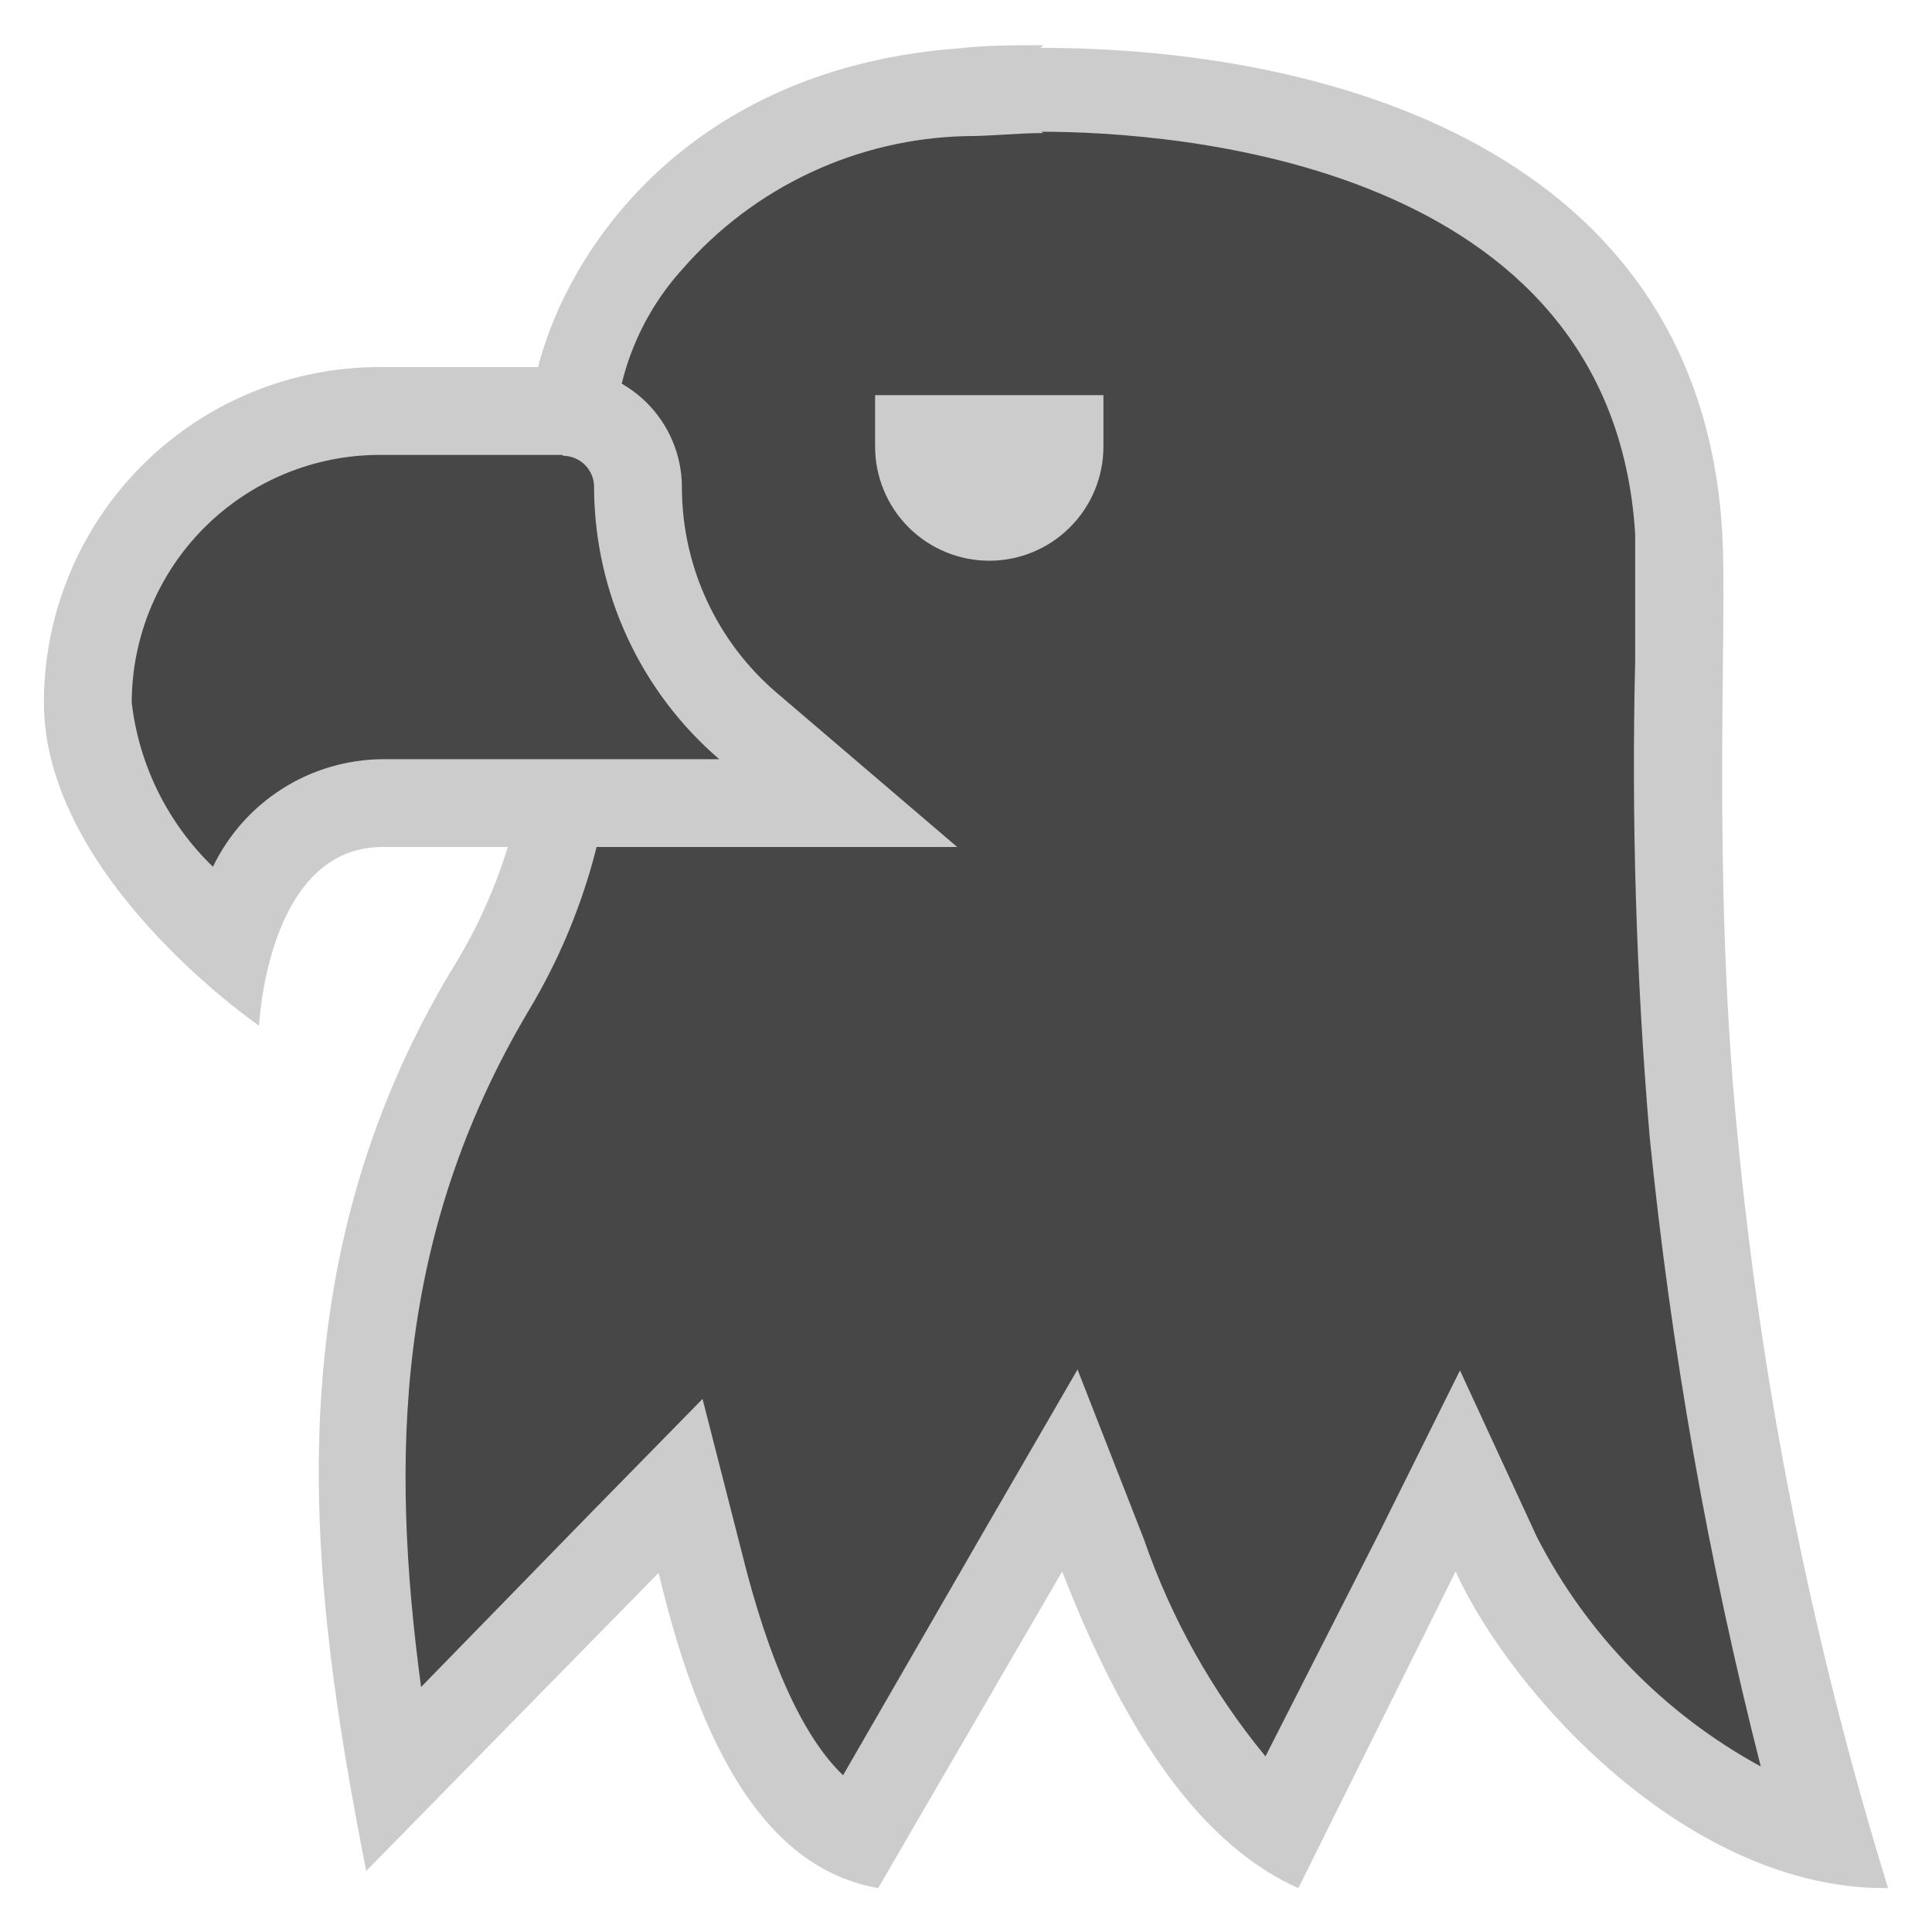
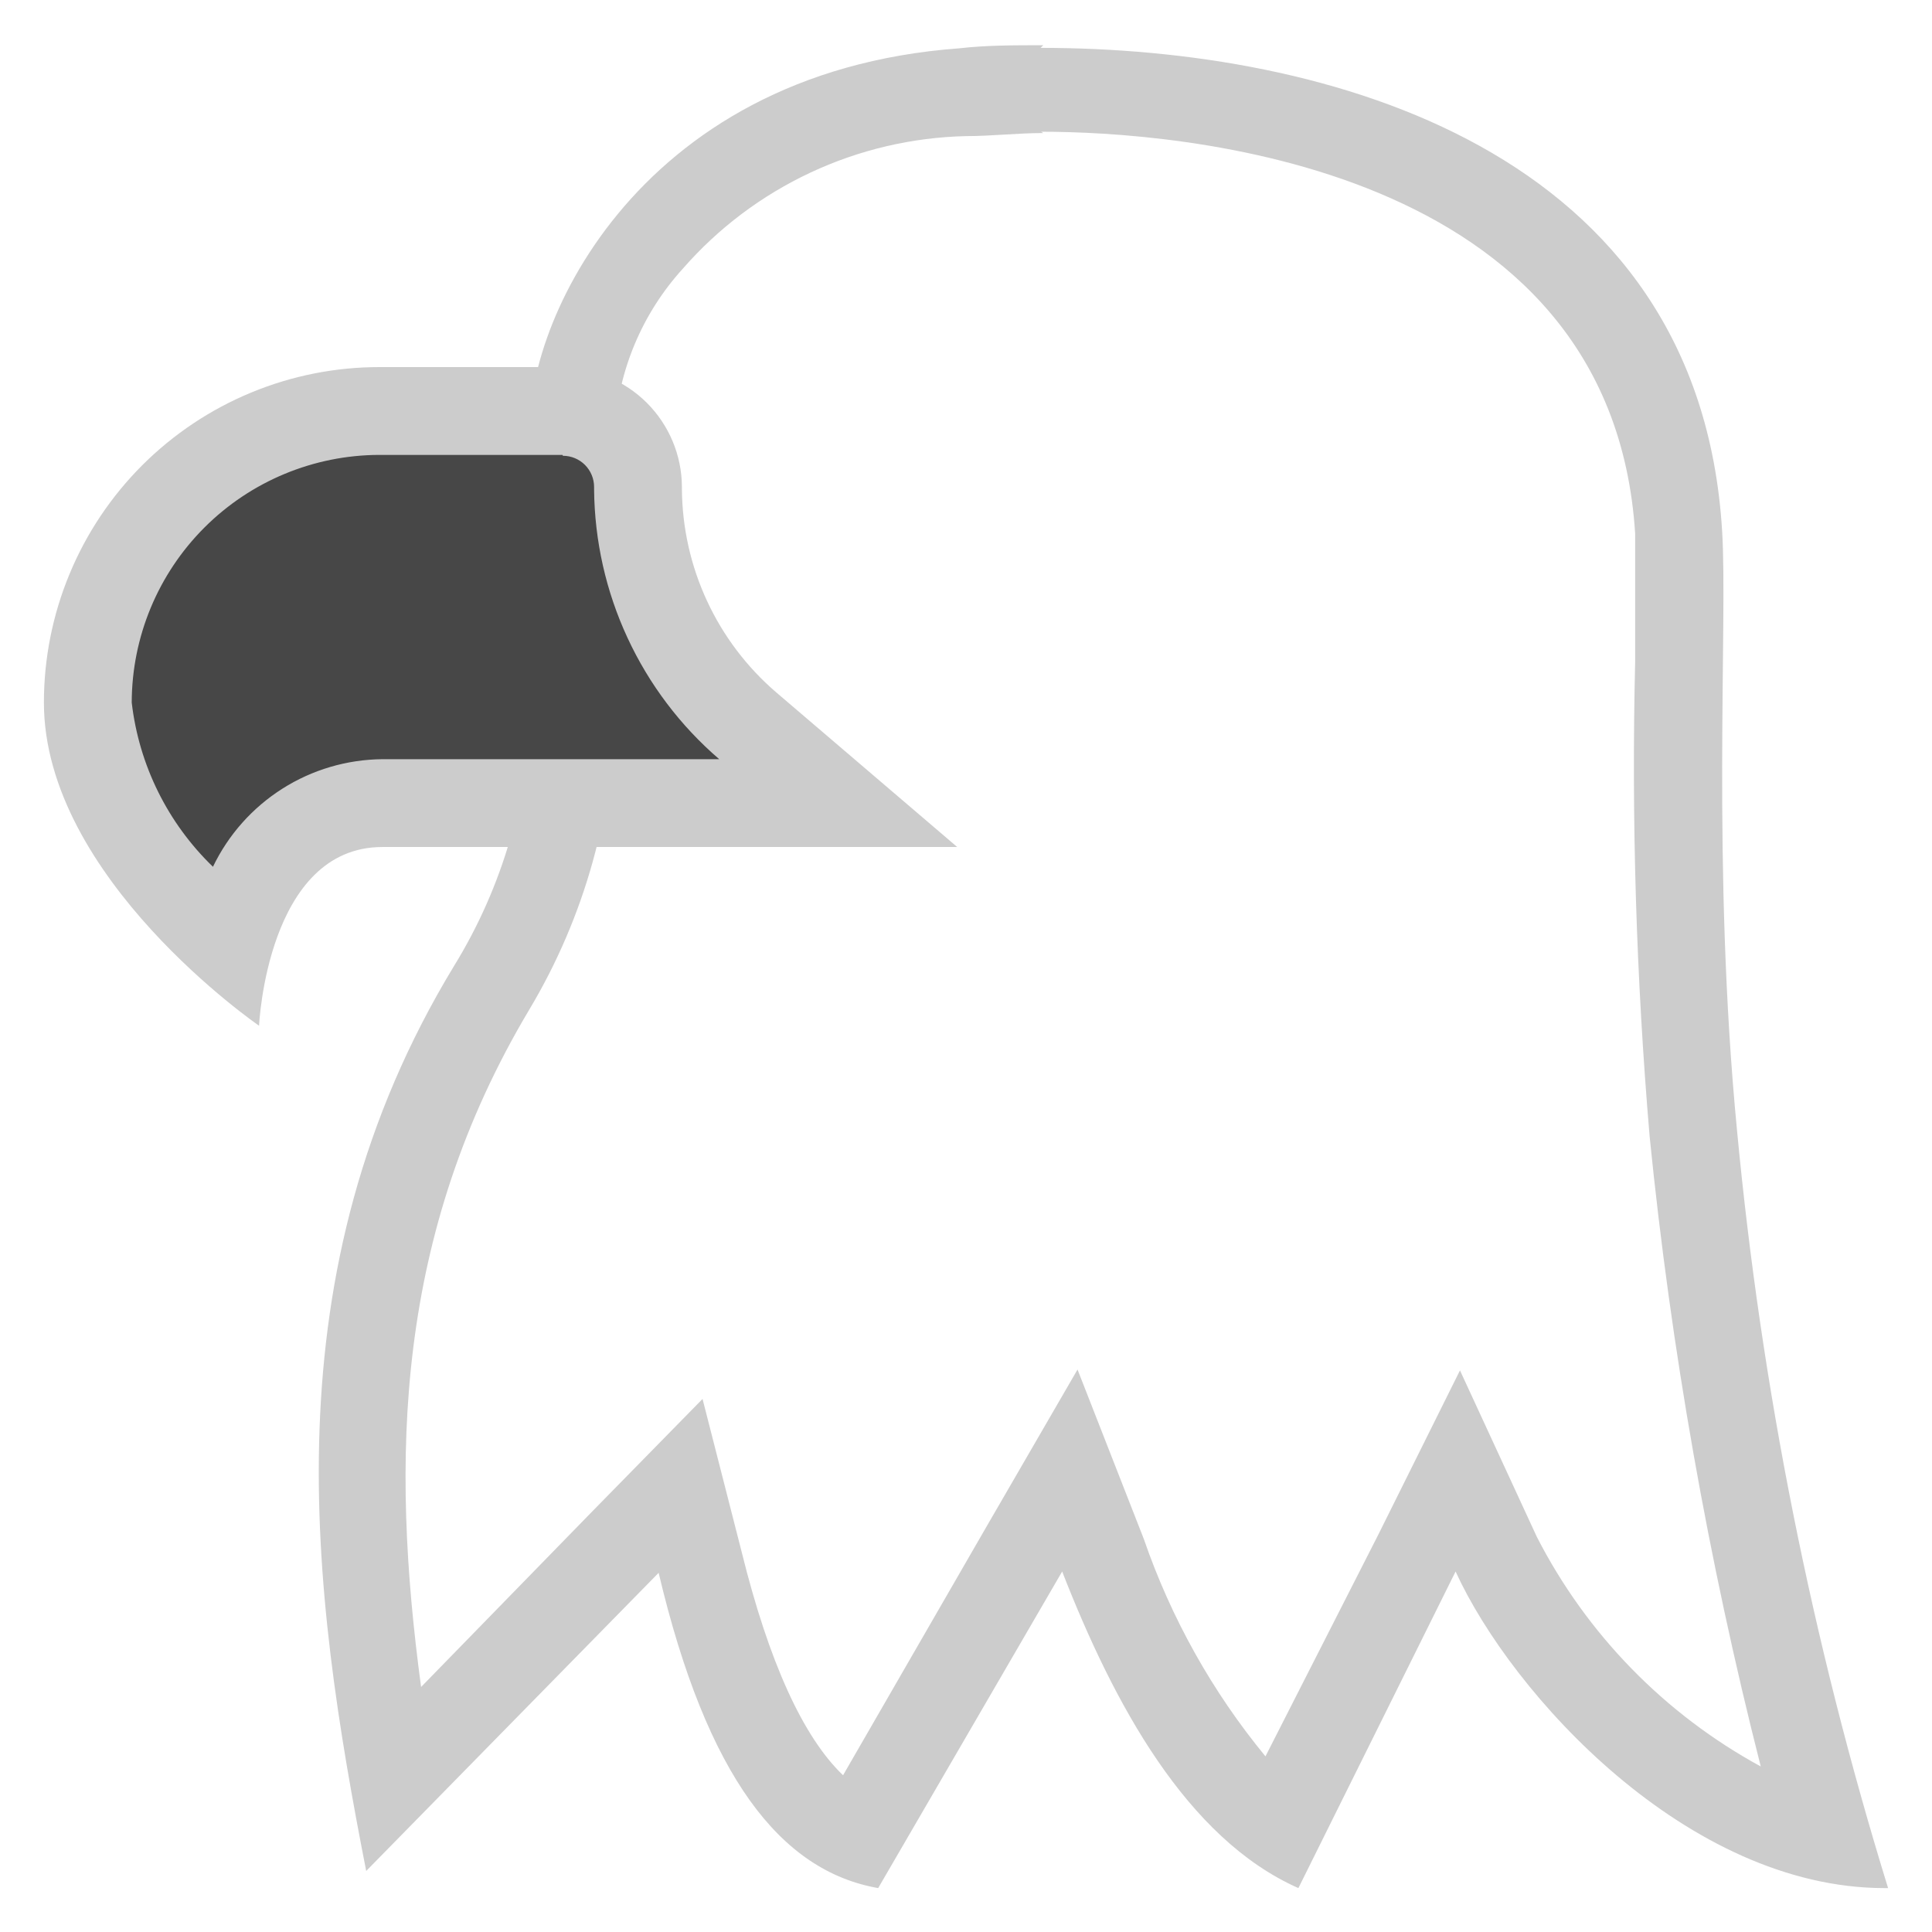
<svg xmlns="http://www.w3.org/2000/svg" width="44" height="44" viewBox="0 0 44 44" fill="none">
-   <path d="M19.53 41.85C17.98 41.16 16.79 39.1 15.92 35.58L15.49 33.84L8.94 40.53C7.94 34.65 7.59 28.53 11.2 22.53C12.378 20.555 12.999 18.299 13 16V10C13.027 8.324 13.668 6.716 14.8 5.48C15.682 4.458 16.767 3.63 17.986 3.048C19.204 2.466 20.53 2.144 21.88 2.1C22.48 2.1 23.09 2.03 23.71 2.03C26.98 2.03 37.71 2.76 38.24 12.13C38.24 12.77 38.24 13.8 38.24 15.13C38.154 18.713 38.261 22.298 38.56 25.87C39.092 31.28 40.096 36.634 41.56 41.87C38 41 35 37.43 34.06 35.4L33.18 33.5L29.18 41.64C27.69 40.64 26.37 38.56 25.18 35.46L24.42 33.52L19.53 41.85Z" fill="#474747" />
  <path d="M23.71 3C26.71 3 36.71 3.67 37.24 12.16C37.24 12.77 37.24 13.83 37.24 15.05C37.153 18.667 37.263 22.285 37.57 25.89C38.056 30.726 38.902 35.52 40.1 40.23C37.913 39.039 36.135 37.217 35 35L33.25 31.21L31.39 34.95L28.82 40C27.609 38.528 26.671 36.852 26.05 35.05L24.54 31.19L22.46 34.78L19.2 40.43C18.29 39.56 17.51 37.85 16.89 35.34L16 31.86L13.49 34.42L9.59 38.42C8.89 33.22 9 28.12 12.05 23C13.317 20.884 13.991 18.466 14 16V9.8C14.081 8.432 14.628 7.134 15.55 6.12C16.356 5.196 17.346 4.451 18.457 3.931C19.567 3.411 20.774 3.128 22 3.1C22.58 3.1 23.17 3.03 23.76 3.03M23.76 1.03C23.1 1.03 22.46 1.03 21.85 1.1C14.36 1.65 11.85 7.64 12.08 10.02V16C12.052 18.12 11.451 20.194 10.34 22C6.09 29 7.09 36.23 8.34 42.61L15 35.82C16.1 40.47 17.78 42.61 20 43L24.19 35.79C25.36 38.79 27.02 41.87 29.57 43L33.15 35.79C34.43 38.59 38.43 43 42.92 43H43C41.266 37.383 40.113 31.603 39.56 25.75C38.98 19.75 39.35 14.16 39.22 12.09C38.69 3.39 30.22 1.09 23.7 1.09L23.76 1.03Z" fill="#CCCCCC" />
  <path d="M5.19 21.5C3.88 20.3 2 18.22 2 16C2.008 14.241 2.712 12.558 3.958 11.317C5.205 10.076 6.891 9.38 8.65 9.38H12.82C13.273 9.383 13.706 9.564 14.026 9.884C14.346 10.204 14.527 10.637 14.53 11.09C14.527 12.121 14.746 13.14 15.172 14.079C15.598 15.018 16.222 15.854 17 16.53L19.06 18.29H8.71C6.69 18.29 5.65 19.9 5.19 21.5Z" fill="#474747" />
  <path d="M12.82 10.38C13.008 10.38 13.189 10.455 13.322 10.588C13.455 10.721 13.53 10.902 13.53 11.09V11.15C13.541 12.317 13.8 13.469 14.292 14.528C14.783 15.587 15.495 16.529 16.38 17.29H8.71C7.902 17.297 7.112 17.529 6.429 17.963C5.747 18.396 5.2 19.012 4.85 19.74C3.819 18.745 3.165 17.423 3 16C3.003 14.505 3.598 13.072 4.655 12.015C5.712 10.958 7.145 10.363 8.64 10.36H12.81M12.81 8.36H8.65C7.646 8.359 6.651 8.555 5.723 8.939C4.795 9.322 3.952 9.885 3.241 10.594C2.531 11.304 1.967 12.146 1.583 13.074C1.198 14.002 1 14.996 1 16C1 20 5.9 23.36 5.9 23.36C5.9 23.36 6.08 19.29 8.71 19.29H21.8L17.68 15.77C17.012 15.197 16.474 14.487 16.103 13.688C15.732 12.89 15.537 12.021 15.53 11.14V11.08C15.525 10.364 15.237 9.679 14.73 9.173C14.223 8.668 13.536 8.383 12.82 8.38L12.81 8.36Z" fill="#CCCCCC" />
-   <path d="M19.92 9H25.13V10.17C25.13 10.86 24.856 11.521 24.368 12.008C23.881 12.496 23.22 12.77 22.53 12.77C21.84 12.77 21.179 12.496 20.691 12.008C20.204 11.521 19.93 10.86 19.93 10.17V9H19.92Z" fill="#CCCCCC" />
</svg>